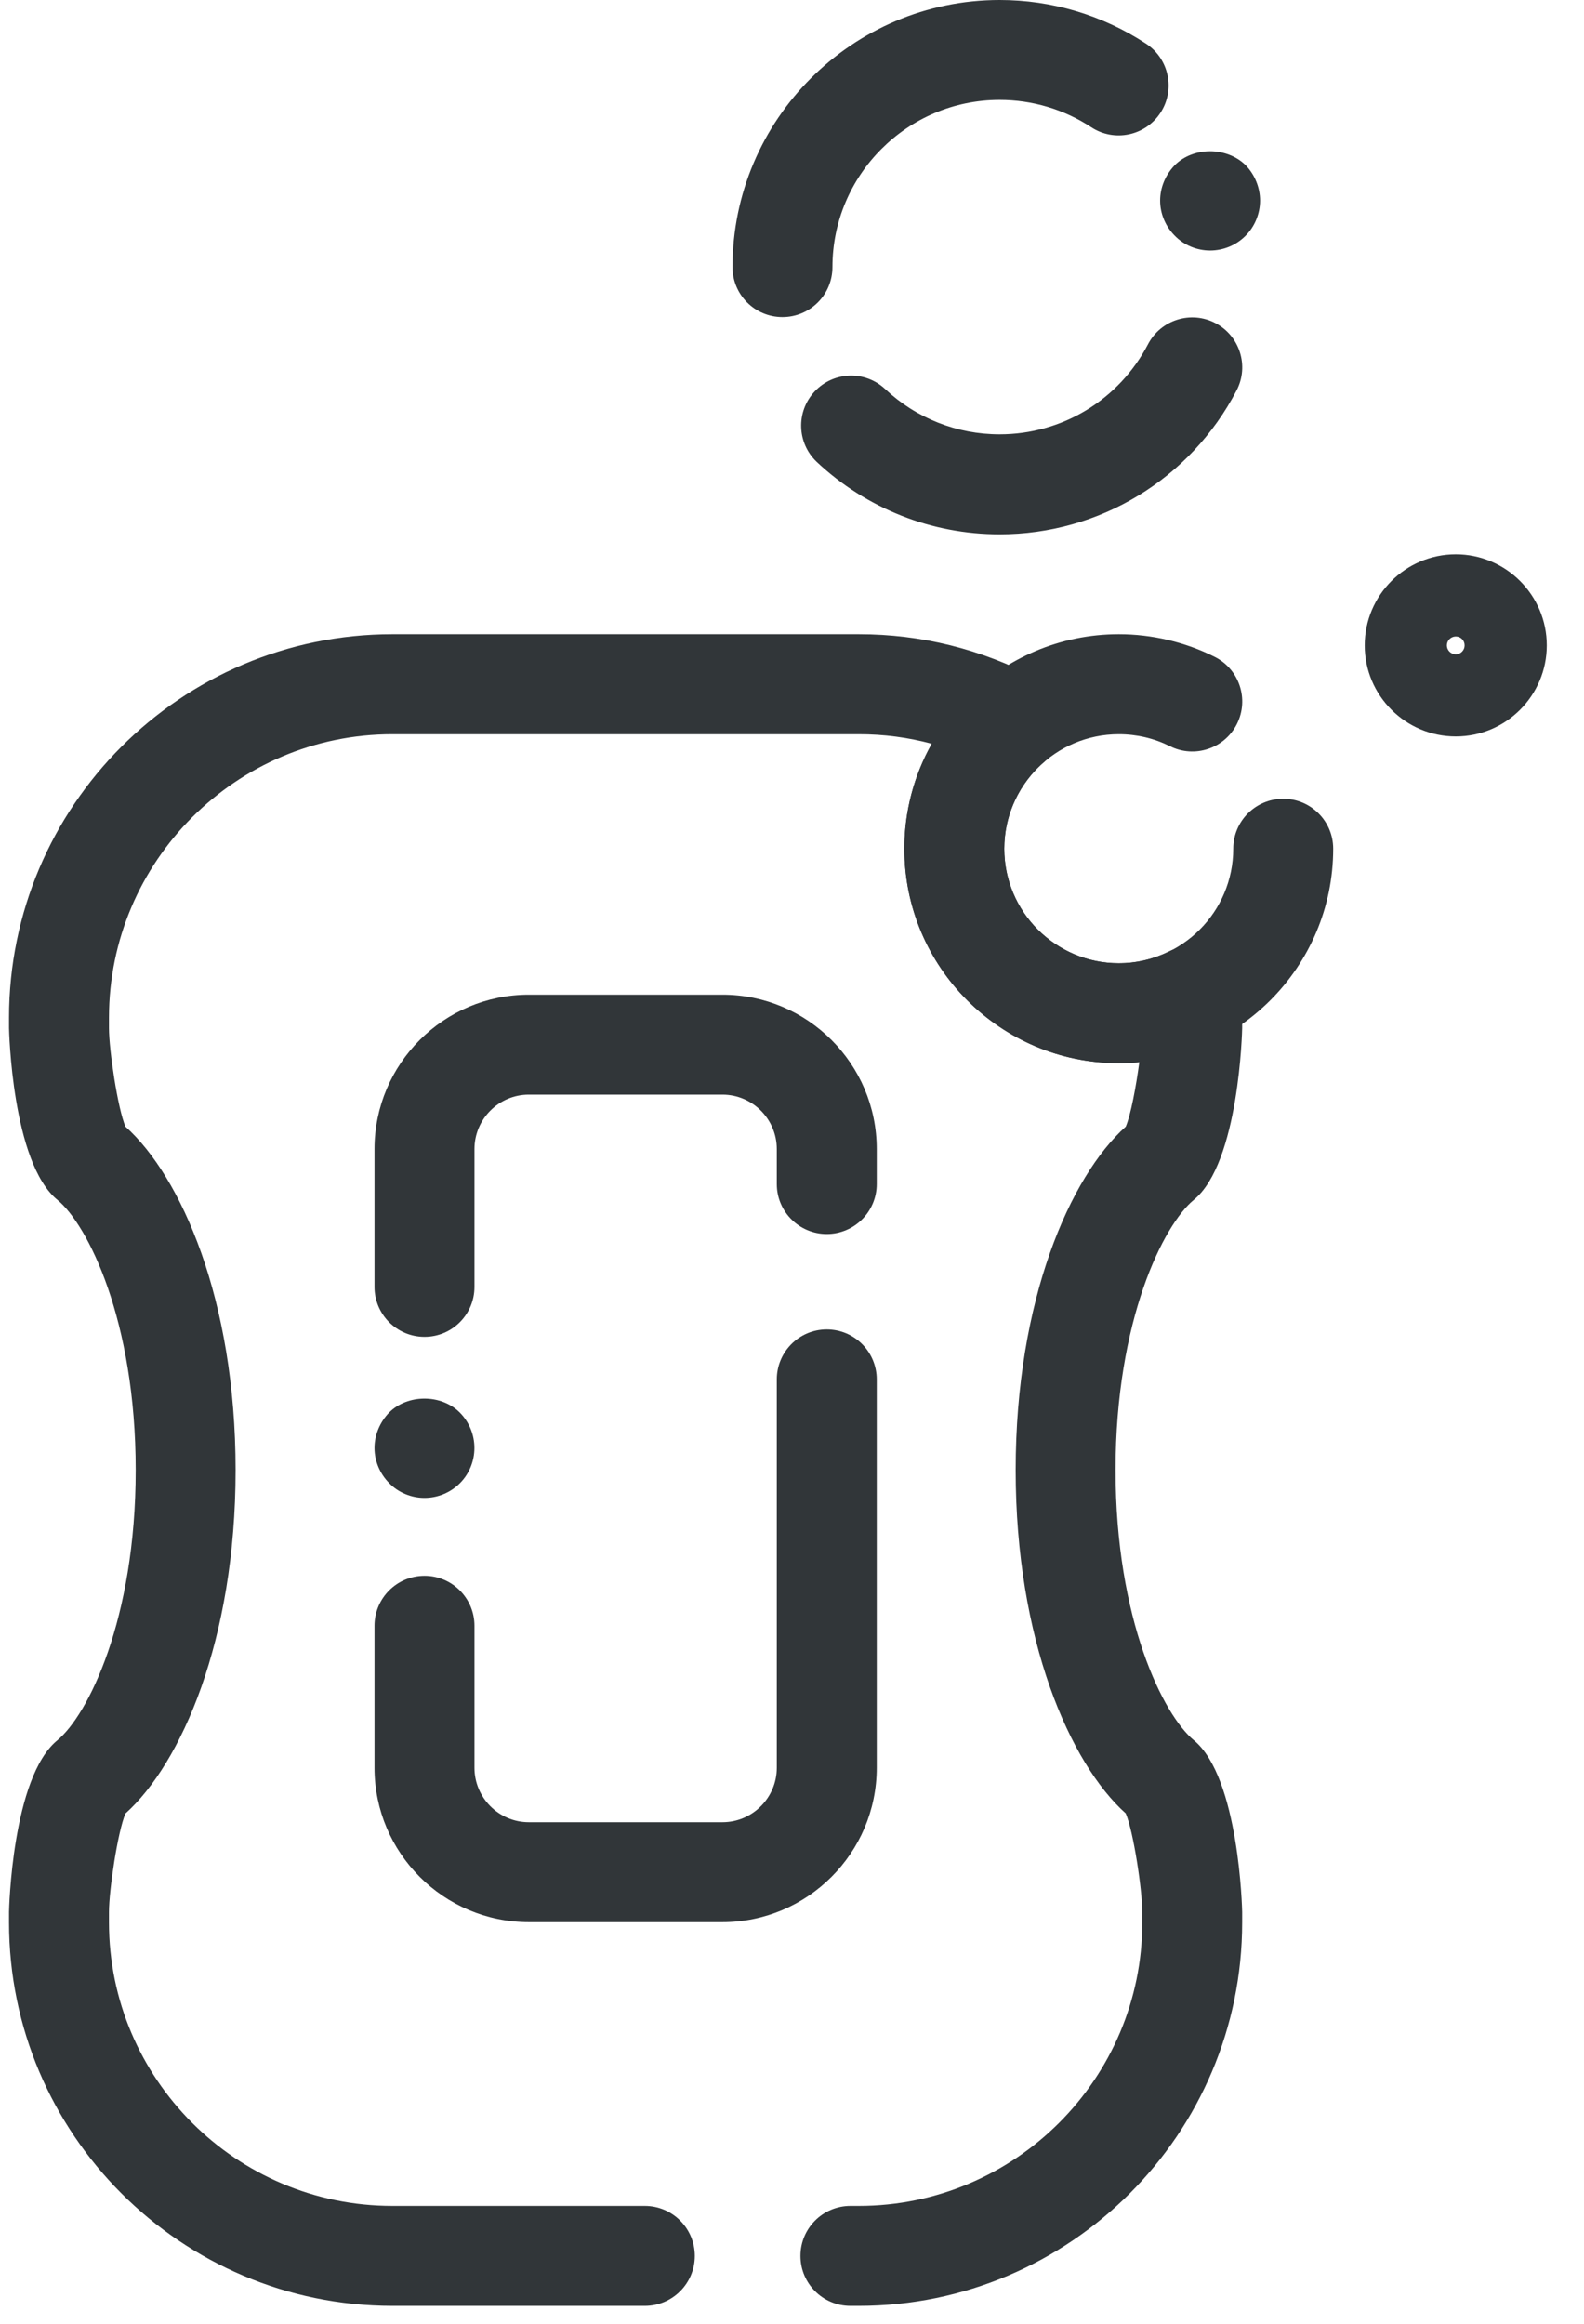
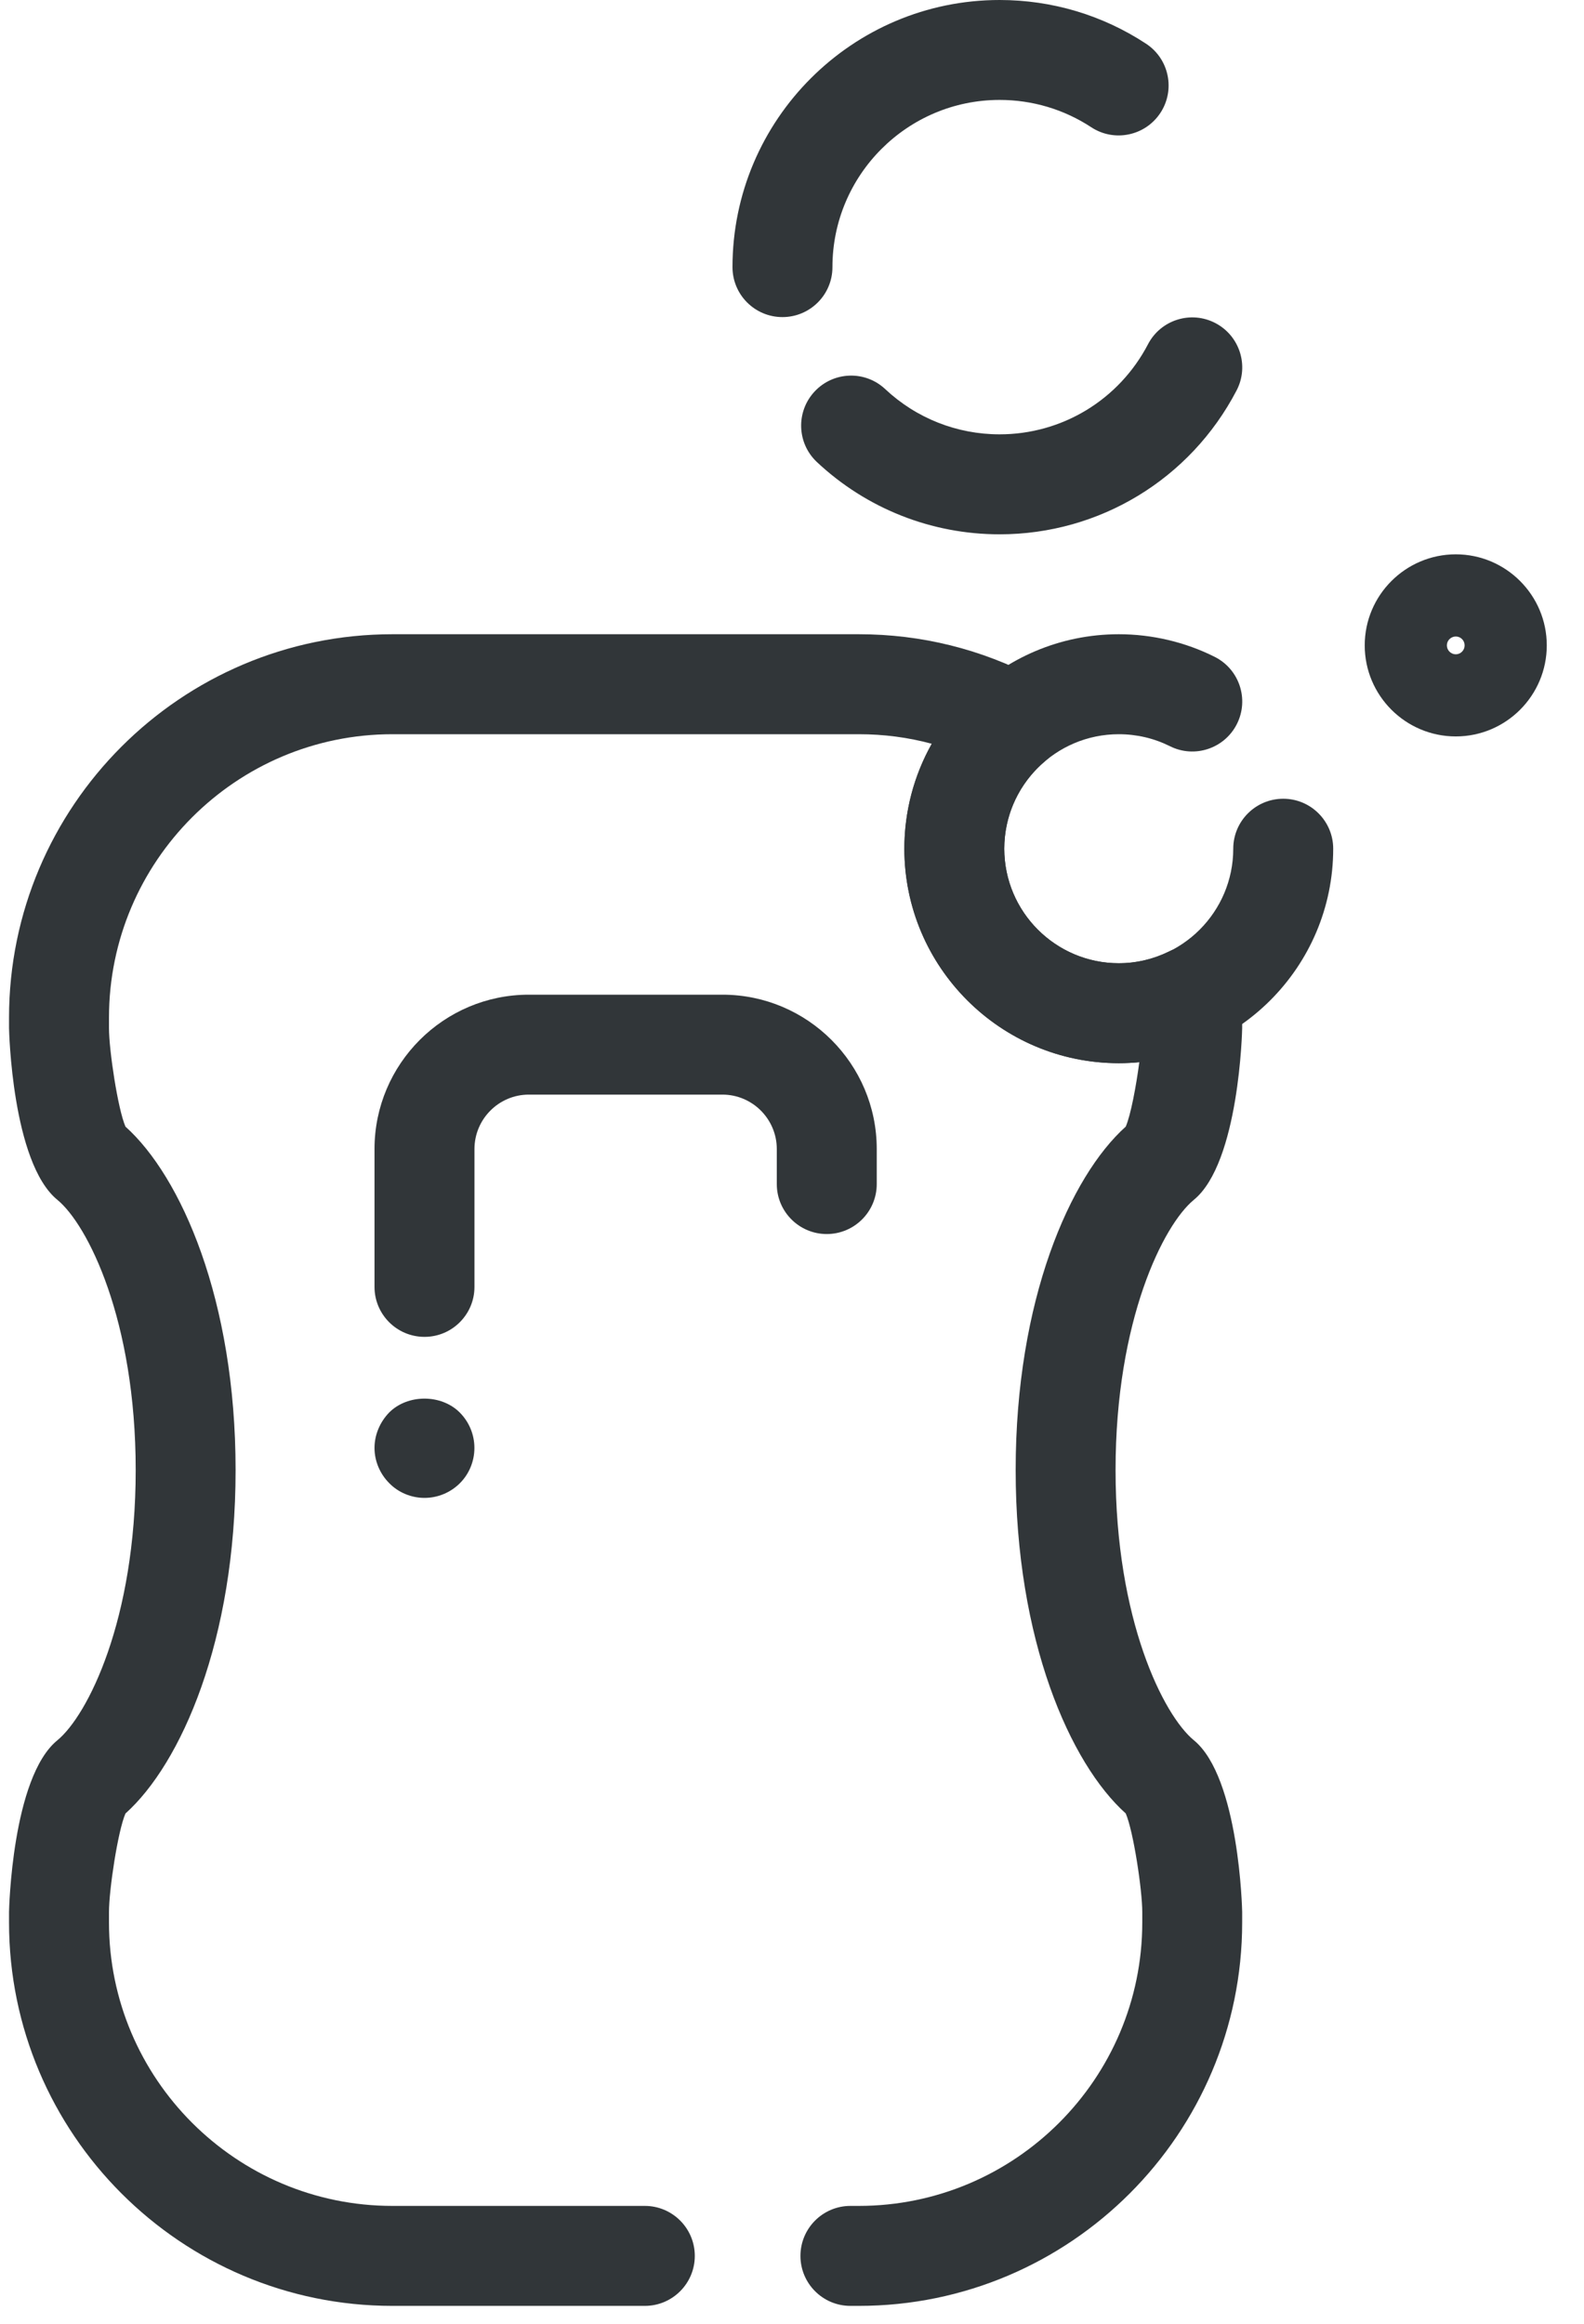
<svg xmlns="http://www.w3.org/2000/svg" width="30px" height="44px" viewBox="0 0 30 44" version="1.1">
  <title>i-jabon</title>
  <desc>Created with Sketch.</desc>
  <defs />
  <g id="Page-1" stroke="none" stroke-width="1" fill="none" fill-rule="evenodd">
    <g id="i-jabon" fill-rule="nonzero" fill="#313639">
      <path d="M8.04,25.313 C7.517,25.313 7.093,24.889 7.093,24.367 L7.093,21.757 C7.093,20.145 8.404,18.834 10.016,18.834 L13.682,18.834 C15.294,18.834 16.605,20.145 16.605,21.757 L16.605,22.42 C16.605,22.942 16.181,23.366 15.658,23.366 C15.136,23.366 14.712,22.942 14.712,22.42 L14.712,21.757 C14.712,21.189 14.25,20.726 13.682,20.726 L10.016,20.726 C9.448,20.726 8.986,21.189 8.986,21.757 L8.986,24.367 C8.986,24.889 8.562,25.313 8.04,25.313 Z" id="Shape" />
-       <path d="M13.682,36.395 L10.016,36.395 C8.404,36.395 7.093,35.084 7.093,33.472 L7.093,30.783 C7.093,30.261 7.517,29.837 8.04,29.837 C8.562,29.837 8.986,30.261 8.986,30.783 L8.986,33.472 C8.986,34.04 9.448,34.503 10.016,34.503 L13.682,34.503 C14.25,34.503 14.712,34.04 14.712,33.472 L14.712,26.118 C14.712,25.596 15.136,25.172 15.658,25.172 C16.181,25.172 16.605,25.596 16.605,26.118 L16.605,33.472 C16.605,35.084 15.294,36.395 13.682,36.395 L13.682,36.395 Z" id="Shape" />
      <path d="M21.189,20.131 C18.95,20.131 17.128,18.309 17.128,16.07 C17.128,13.831 18.95,12.009 21.189,12.009 C21.818,12.009 22.447,12.157 23.005,12.437 C23.472,12.671 23.661,13.239 23.427,13.707 C23.193,14.174 22.624,14.363 22.158,14.129 C21.856,13.979 21.53,13.902 21.189,13.902 C19.994,13.902 19.021,14.874 19.021,16.07 C19.021,17.266 19.994,18.238 21.189,18.238 C22.385,18.238 23.357,17.266 23.357,16.07 C23.357,15.548 23.781,15.124 24.304,15.124 C24.826,15.124 25.25,15.548 25.25,16.07 C25.25,18.309 23.428,20.131 21.189,20.131 L21.189,20.131 Z" id="Shape" />
      <path d="M18.932,10.117 C17.642,10.117 16.413,9.631 15.472,8.749 C15.091,8.392 15.072,7.793 15.429,7.412 C15.787,7.03 16.385,7.01 16.766,7.368 C17.355,7.92 18.124,8.224 18.932,8.224 C20.117,8.224 21.193,7.57 21.742,6.519 C21.983,6.055 22.555,5.876 23.018,6.117 C23.481,6.359 23.662,6.93 23.42,7.393 C22.544,9.073 20.824,10.117 18.932,10.117 L18.932,10.117 Z" id="Shape" />
      <path d="M14.819,6.004 C14.297,6.004 13.873,5.581 13.873,5.058 C13.873,2.269 16.142,0 18.932,0 C19.923,0 20.882,0.286 21.706,0.828 C22.143,1.115 22.264,1.702 21.977,2.138 C21.69,2.574 21.103,2.696 20.667,2.409 C20.152,2.071 19.553,1.892 18.932,1.892 C17.186,1.892 15.766,3.313 15.766,5.058 C15.766,5.581 15.342,6.004 14.819,6.004 L14.819,6.004 Z" id="Shape" />
      <path d="M27.572,13.944 C26.621,13.944 25.847,13.171 25.847,12.22 C25.847,11.269 26.621,10.496 27.572,10.496 C28.522,10.496 29.295,11.27 29.295,12.22 C29.295,13.171 28.522,13.944 27.572,13.944 Z M27.572,12.052 C27.479,12.052 27.403,12.127 27.403,12.22 C27.403,12.313 27.479,12.389 27.572,12.389 C27.664,12.389 27.739,12.313 27.739,12.22 C27.739,12.127 27.665,12.052 27.572,12.052 Z" id="Shape" />
      <path d="M16.265,43.661 L16.106,43.661 C15.584,43.661 15.16,43.237 15.16,42.715 C15.16,42.192 15.584,41.768 16.106,41.768 L16.265,41.768 C19.225,41.768 21.634,39.36 21.634,36.4 L21.634,36.203 C21.634,35.79 21.467,34.676 21.321,34.337 C20.268,33.394 19.236,31.056 19.236,27.835 C19.236,24.614 20.268,22.275 21.321,21.332 C21.415,21.114 21.516,20.577 21.578,20.112 C21.449,20.125 21.32,20.131 21.189,20.131 C18.949,20.131 17.128,18.309 17.128,16.07 C17.128,15.365 17.31,14.682 17.647,14.083 C17.199,13.962 16.738,13.902 16.265,13.902 L7.432,13.902 C4.472,13.902 2.064,16.31 2.064,19.27 L2.064,19.466 C2.064,19.879 2.23,20.992 2.376,21.332 C3.43,22.277 4.462,24.614 4.462,27.835 C4.462,31.056 3.429,33.394 2.376,34.338 C2.23,34.677 2.064,35.79 2.064,36.203 L2.064,36.4 C2.064,39.36 4.472,41.768 7.432,41.768 L12.213,41.768 C12.735,41.768 13.159,42.192 13.159,42.715 C13.159,43.237 12.735,43.661 12.213,43.661 L7.432,43.661 C3.429,43.661 0.171,40.403 0.171,36.4 L0.171,36.203 C0.171,36.178 0.225,33.656 1.086,32.952 C1.659,32.482 2.57,30.677 2.57,27.835 C2.57,24.992 1.659,23.188 1.086,22.718 C0.225,22.014 0.171,19.491 0.171,19.466 L0.171,19.27 C0.171,15.267 3.428,12.009 7.432,12.009 L16.265,12.009 C17.448,12.009 18.581,12.29 19.633,12.843 C19.912,12.99 20.099,13.267 20.133,13.58 C20.167,13.894 20.041,14.204 19.799,14.406 C19.304,14.82 19.02,15.427 19.02,16.07 C19.02,17.266 19.993,18.239 21.189,18.239 C21.518,18.239 21.839,18.163 22.143,18.014 C22.426,17.875 22.761,17.888 23.034,18.046 C23.307,18.204 23.483,18.489 23.503,18.804 L23.509,18.893 C23.518,19.018 23.526,19.143 23.526,19.27 L23.526,19.466 C23.526,19.491 23.472,22.015 22.61,22.719 C22.038,23.188 21.128,24.992 21.128,27.835 C21.128,30.677 22.038,32.481 22.611,32.951 C23.472,33.657 23.526,36.178 23.526,36.203 L23.526,36.4 C23.526,40.403 20.269,43.661 16.265,43.661 Z" id="Shape" />
-       <path d="M22.918,4.744 C22.672,4.744 22.426,4.645 22.251,4.465 C22.076,4.29 21.972,4.049 21.972,3.798 C21.972,3.548 22.076,3.306 22.251,3.126 C22.601,2.776 23.231,2.776 23.59,3.126 C23.765,3.306 23.865,3.552 23.865,3.798 C23.865,4.045 23.765,4.29 23.59,4.465 C23.41,4.645 23.169,4.744 22.918,4.744 Z" id="Shape" />
      <path d="M8.039,28.362 C7.793,28.362 7.547,28.263 7.372,28.083 C7.197,27.908 7.093,27.667 7.093,27.416 C7.093,27.166 7.197,26.924 7.372,26.744 C7.722,26.395 8.356,26.395 8.706,26.744 C8.886,26.924 8.985,27.166 8.985,27.416 C8.985,27.667 8.886,27.908 8.711,28.083 C8.531,28.263 8.29,28.362 8.039,28.362 Z" id="Shape" />
    </g>
  </g>
</svg>